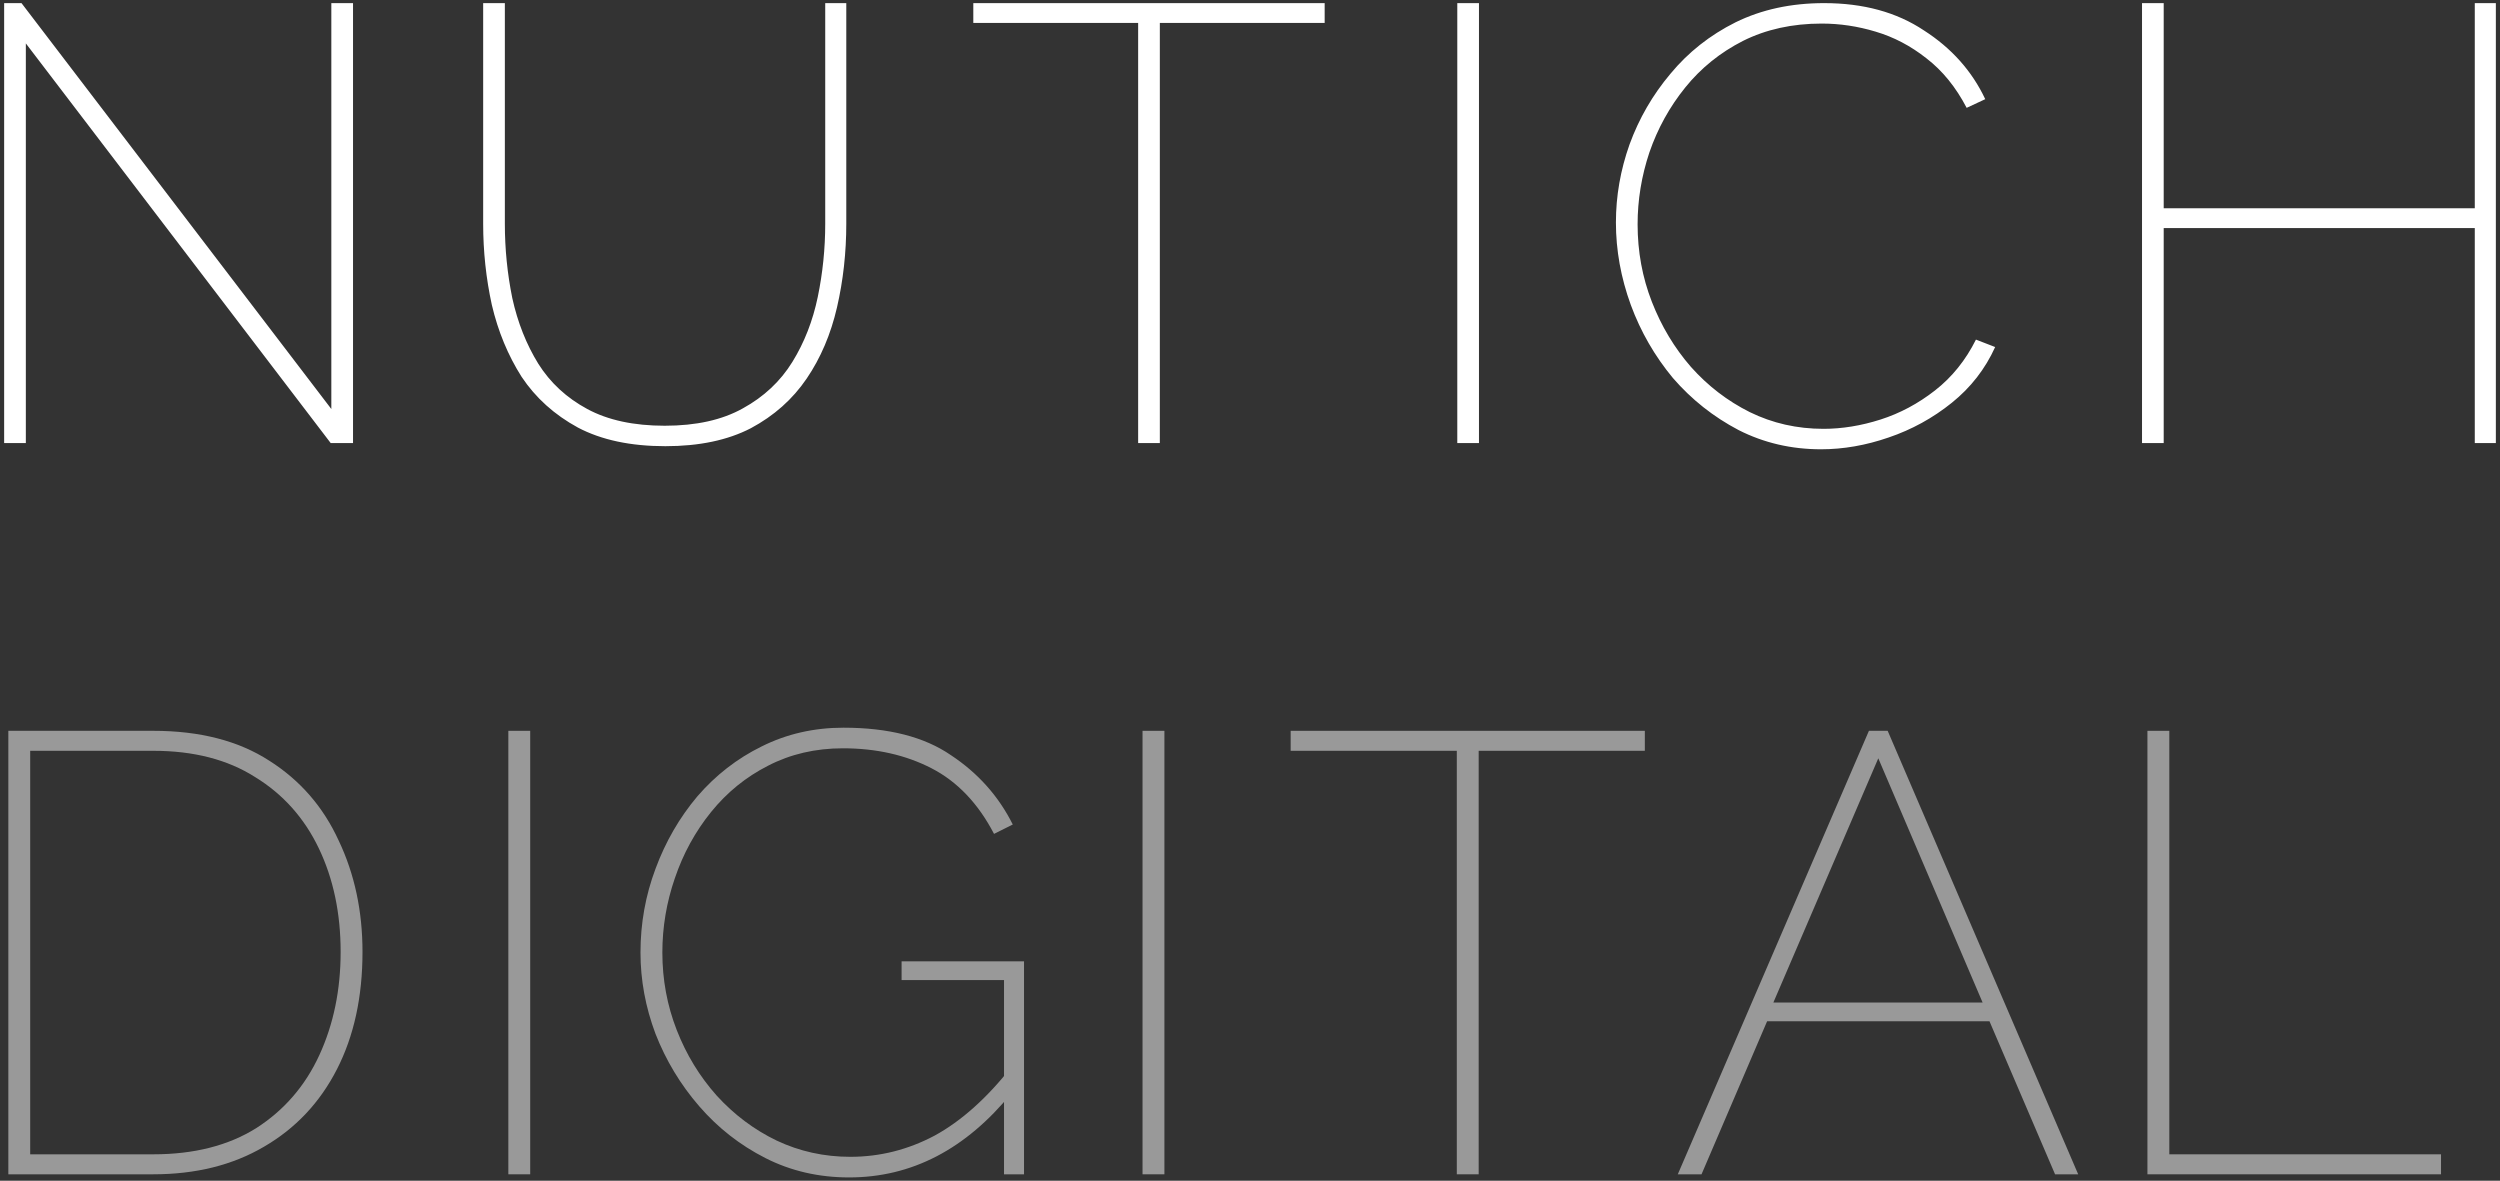
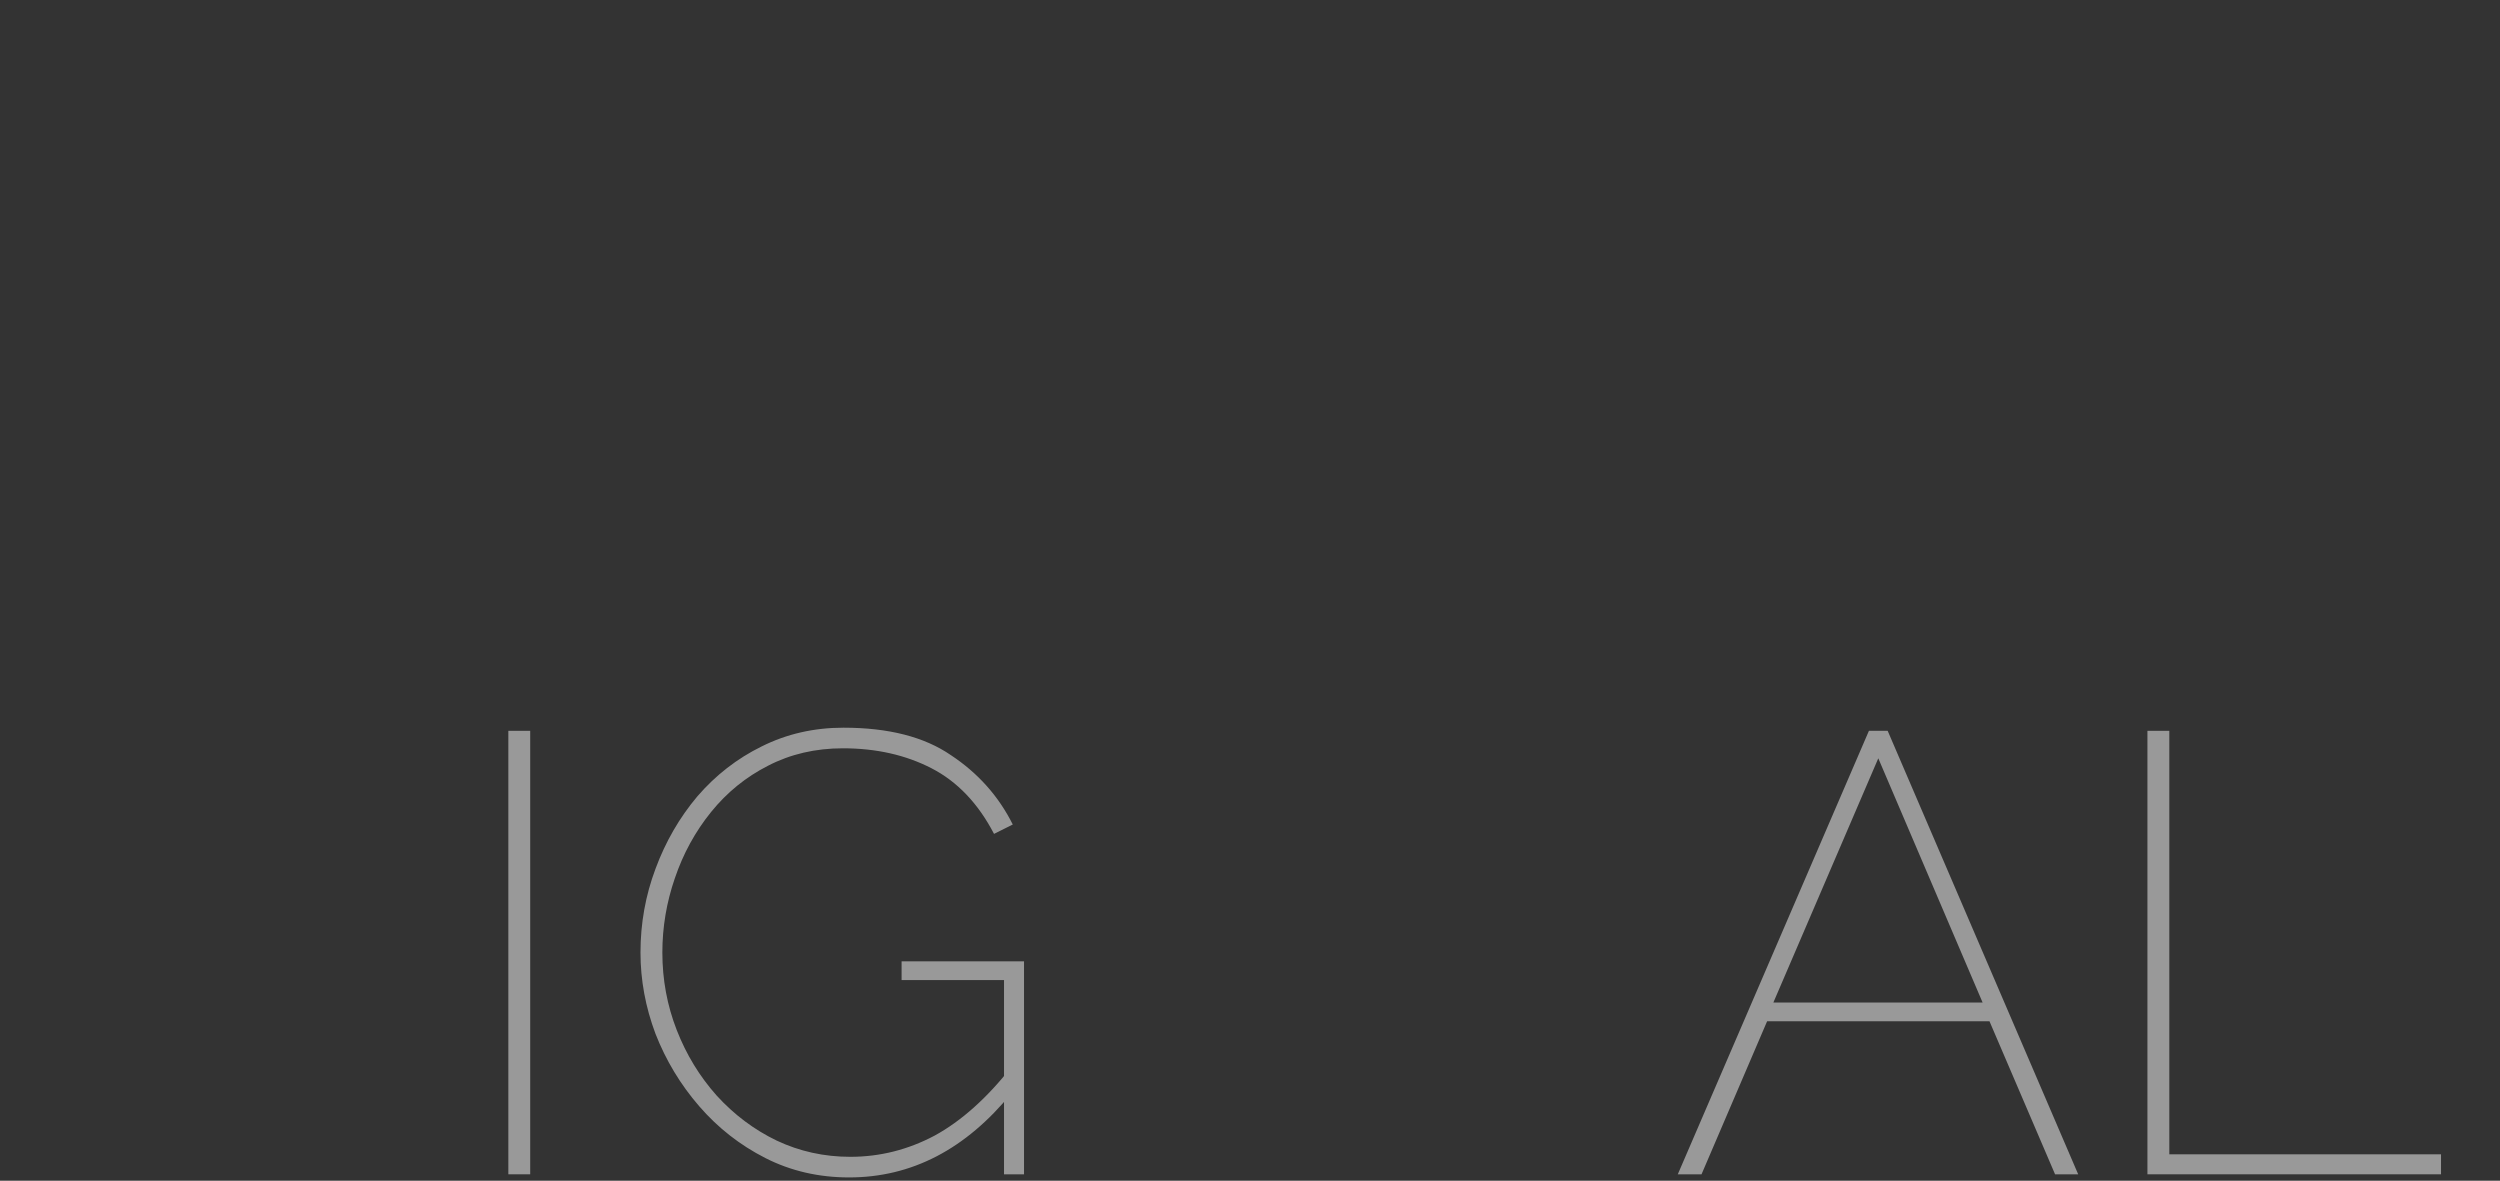
<svg xmlns="http://www.w3.org/2000/svg" width="343" height="162" viewBox="0 0 343 162" fill="none">
  <rect x="0" y="0" width="343" height="162" fill="#333333" stroke="none" />
-   <path fill-rule="evenodd" clip-rule="evenodd" d="M79.298 58.666C82.529 60.367 86.525 61.217 91.286 61.217C95.933 61.217 99.844 60.395 103.018 58.751C106.192 57.051 108.743 54.784 110.67 51.95C112.597 49.116 113.986 45.857 114.836 42.172C115.686 38.488 116.111 34.663 116.111 30.695V0.428H113.221V30.695C113.221 34.096 112.88 37.44 112.2 40.727C111.52 44.015 110.358 46.99 108.715 49.654C107.071 52.318 104.804 54.444 101.913 56.031C99.079 57.618 95.508 58.411 91.201 58.411C86.95 58.411 83.407 57.646 80.573 56.116C77.739 54.585 75.5 52.517 73.857 49.909C72.213 47.245 71.023 44.241 70.286 40.897C69.606 37.553 69.266 34.152 69.266 30.695V0.428H66.29V30.695C66.29 34.492 66.687 38.205 67.48 41.832C68.331 45.46 69.691 48.747 71.561 51.695C73.488 54.585 76.067 56.909 79.298 58.666ZM3.545 60.792V5.954L45.374 60.792H48.435V0.428H45.459V56.116L2.95 0.428H0.569V60.792H3.545ZM181.744 3.149H159.129V60.792H156.154V3.149H133.538V0.428H181.744V3.149ZM199.94 0.428V60.792H202.915V0.428H199.94ZM221.704 30.525C221.704 26.897 222.327 23.327 223.574 19.812C224.878 16.242 226.748 13.011 229.185 10.12C231.622 7.173 234.598 4.821 238.112 3.064C241.683 1.307 245.736 0.428 250.27 0.428C255.655 0.428 260.217 1.675 263.958 4.169C267.756 6.606 270.561 9.752 272.375 13.606L269.824 14.796C268.351 11.962 266.509 9.695 264.298 7.995C262.144 6.294 259.82 5.076 257.327 4.339C254.889 3.602 252.424 3.234 249.93 3.234C245.906 3.234 242.307 4.027 239.133 5.614C236.015 7.201 233.38 9.327 231.226 11.991C229.072 14.655 227.428 17.63 226.295 20.918C225.218 24.148 224.679 27.436 224.679 30.78C224.679 34.521 225.331 38.063 226.635 41.407C227.938 44.751 229.724 47.727 231.991 50.334C234.315 52.942 237.007 55.01 240.068 56.541C243.185 58.071 246.558 58.836 250.185 58.836C252.736 58.836 255.343 58.411 258.007 57.561C260.671 56.711 263.165 55.379 265.488 53.565C267.812 51.751 269.683 49.428 271.1 46.593L273.735 47.614C272.375 50.618 270.391 53.168 267.784 55.266C265.177 57.363 262.286 58.95 259.112 60.026C255.995 61.103 252.906 61.642 249.845 61.642C245.764 61.642 241.995 60.763 238.537 59.006C235.08 57.193 232.076 54.812 229.525 51.865C227.031 48.861 225.104 45.517 223.744 41.832C222.384 38.092 221.704 34.322 221.704 30.525ZM342.431 60.792V0.428H339.54V28.57H296.86V0.428H293.885V60.792H296.86V31.29H339.54V60.792H342.431Z" fill="white" />
  <g opacity="0.5">
-     <path d="M1.144 161.114V100.268H21.026C27.425 100.268 32.738 101.639 36.966 104.381C41.194 107.067 44.365 110.723 46.478 115.351C48.65 119.922 49.735 125.006 49.735 130.605C49.735 136.776 48.564 142.146 46.221 146.717C43.879 151.287 40.537 154.83 36.195 157.344C31.91 159.857 26.853 161.114 21.026 161.114H1.144ZM46.736 130.605C46.736 125.292 45.736 120.55 43.736 116.379C41.736 112.209 38.823 108.952 34.995 106.61C31.224 104.21 26.568 103.01 21.026 103.01H4.143V158.372H21.026C26.625 158.372 31.338 157.172 35.166 154.773C38.994 152.316 41.879 148.974 43.822 144.746C45.764 140.518 46.736 135.804 46.736 130.605Z" fill="white" />
    <path d="M69.745 161.114V100.268H72.744V161.114H69.745Z" fill="white" />
    <path d="M116.499 161.543C112.328 161.543 108.5 160.657 105.015 158.886C101.53 157.115 98.502 154.744 95.931 151.773C93.36 148.802 91.36 145.488 89.932 141.832C88.561 138.175 87.875 134.462 87.875 130.691C87.875 126.692 88.561 122.864 89.932 119.207C91.303 115.494 93.217 112.18 95.674 109.266C98.188 106.352 101.13 104.067 104.501 102.41C107.929 100.696 111.671 99.839 115.728 99.839C121.898 99.839 126.811 101.096 130.468 103.61C134.182 106.067 137.01 109.238 138.952 113.123L136.381 114.408C134.21 110.238 131.353 107.238 127.811 105.41C124.269 103.582 120.213 102.667 115.642 102.667C111.871 102.667 108.443 103.467 105.358 105.067C102.33 106.61 99.73 108.723 97.559 111.409C95.388 114.094 93.731 117.122 92.589 120.493C91.446 123.807 90.875 127.206 90.875 130.691C90.875 134.405 91.532 137.947 92.846 141.318C94.16 144.689 95.988 147.688 98.331 150.316C100.73 152.944 103.473 155.001 106.558 156.487C109.7 157.972 113.071 158.715 116.67 158.715C120.727 158.715 124.583 157.743 128.24 155.801C131.896 153.801 135.41 150.659 138.781 146.374V149.973C132.496 157.686 125.069 161.543 116.499 161.543ZM137.752 134.462H123.698V131.891H140.495V161.114H137.752V134.462Z" fill="white" />
-     <path d="M156.756 161.114V100.268H159.756V161.114H156.756Z" fill="white" />
-     <path d="M225.67 103.01H202.874V161.114H199.874V103.01H177.078V100.268H225.67V103.01Z" fill="white" />
    <path d="M256.417 100.268H258.988L285.126 161.114H281.955L272.957 140.118H242.448L233.449 161.114H230.193L256.417 100.268ZM272.014 137.547L257.702 104.039L243.305 137.547H272.014Z" fill="white" />
    <path d="M294.629 161.114V100.268H297.629V158.372H334.908V161.114H294.629Z" fill="white" />
  </g>
</svg>